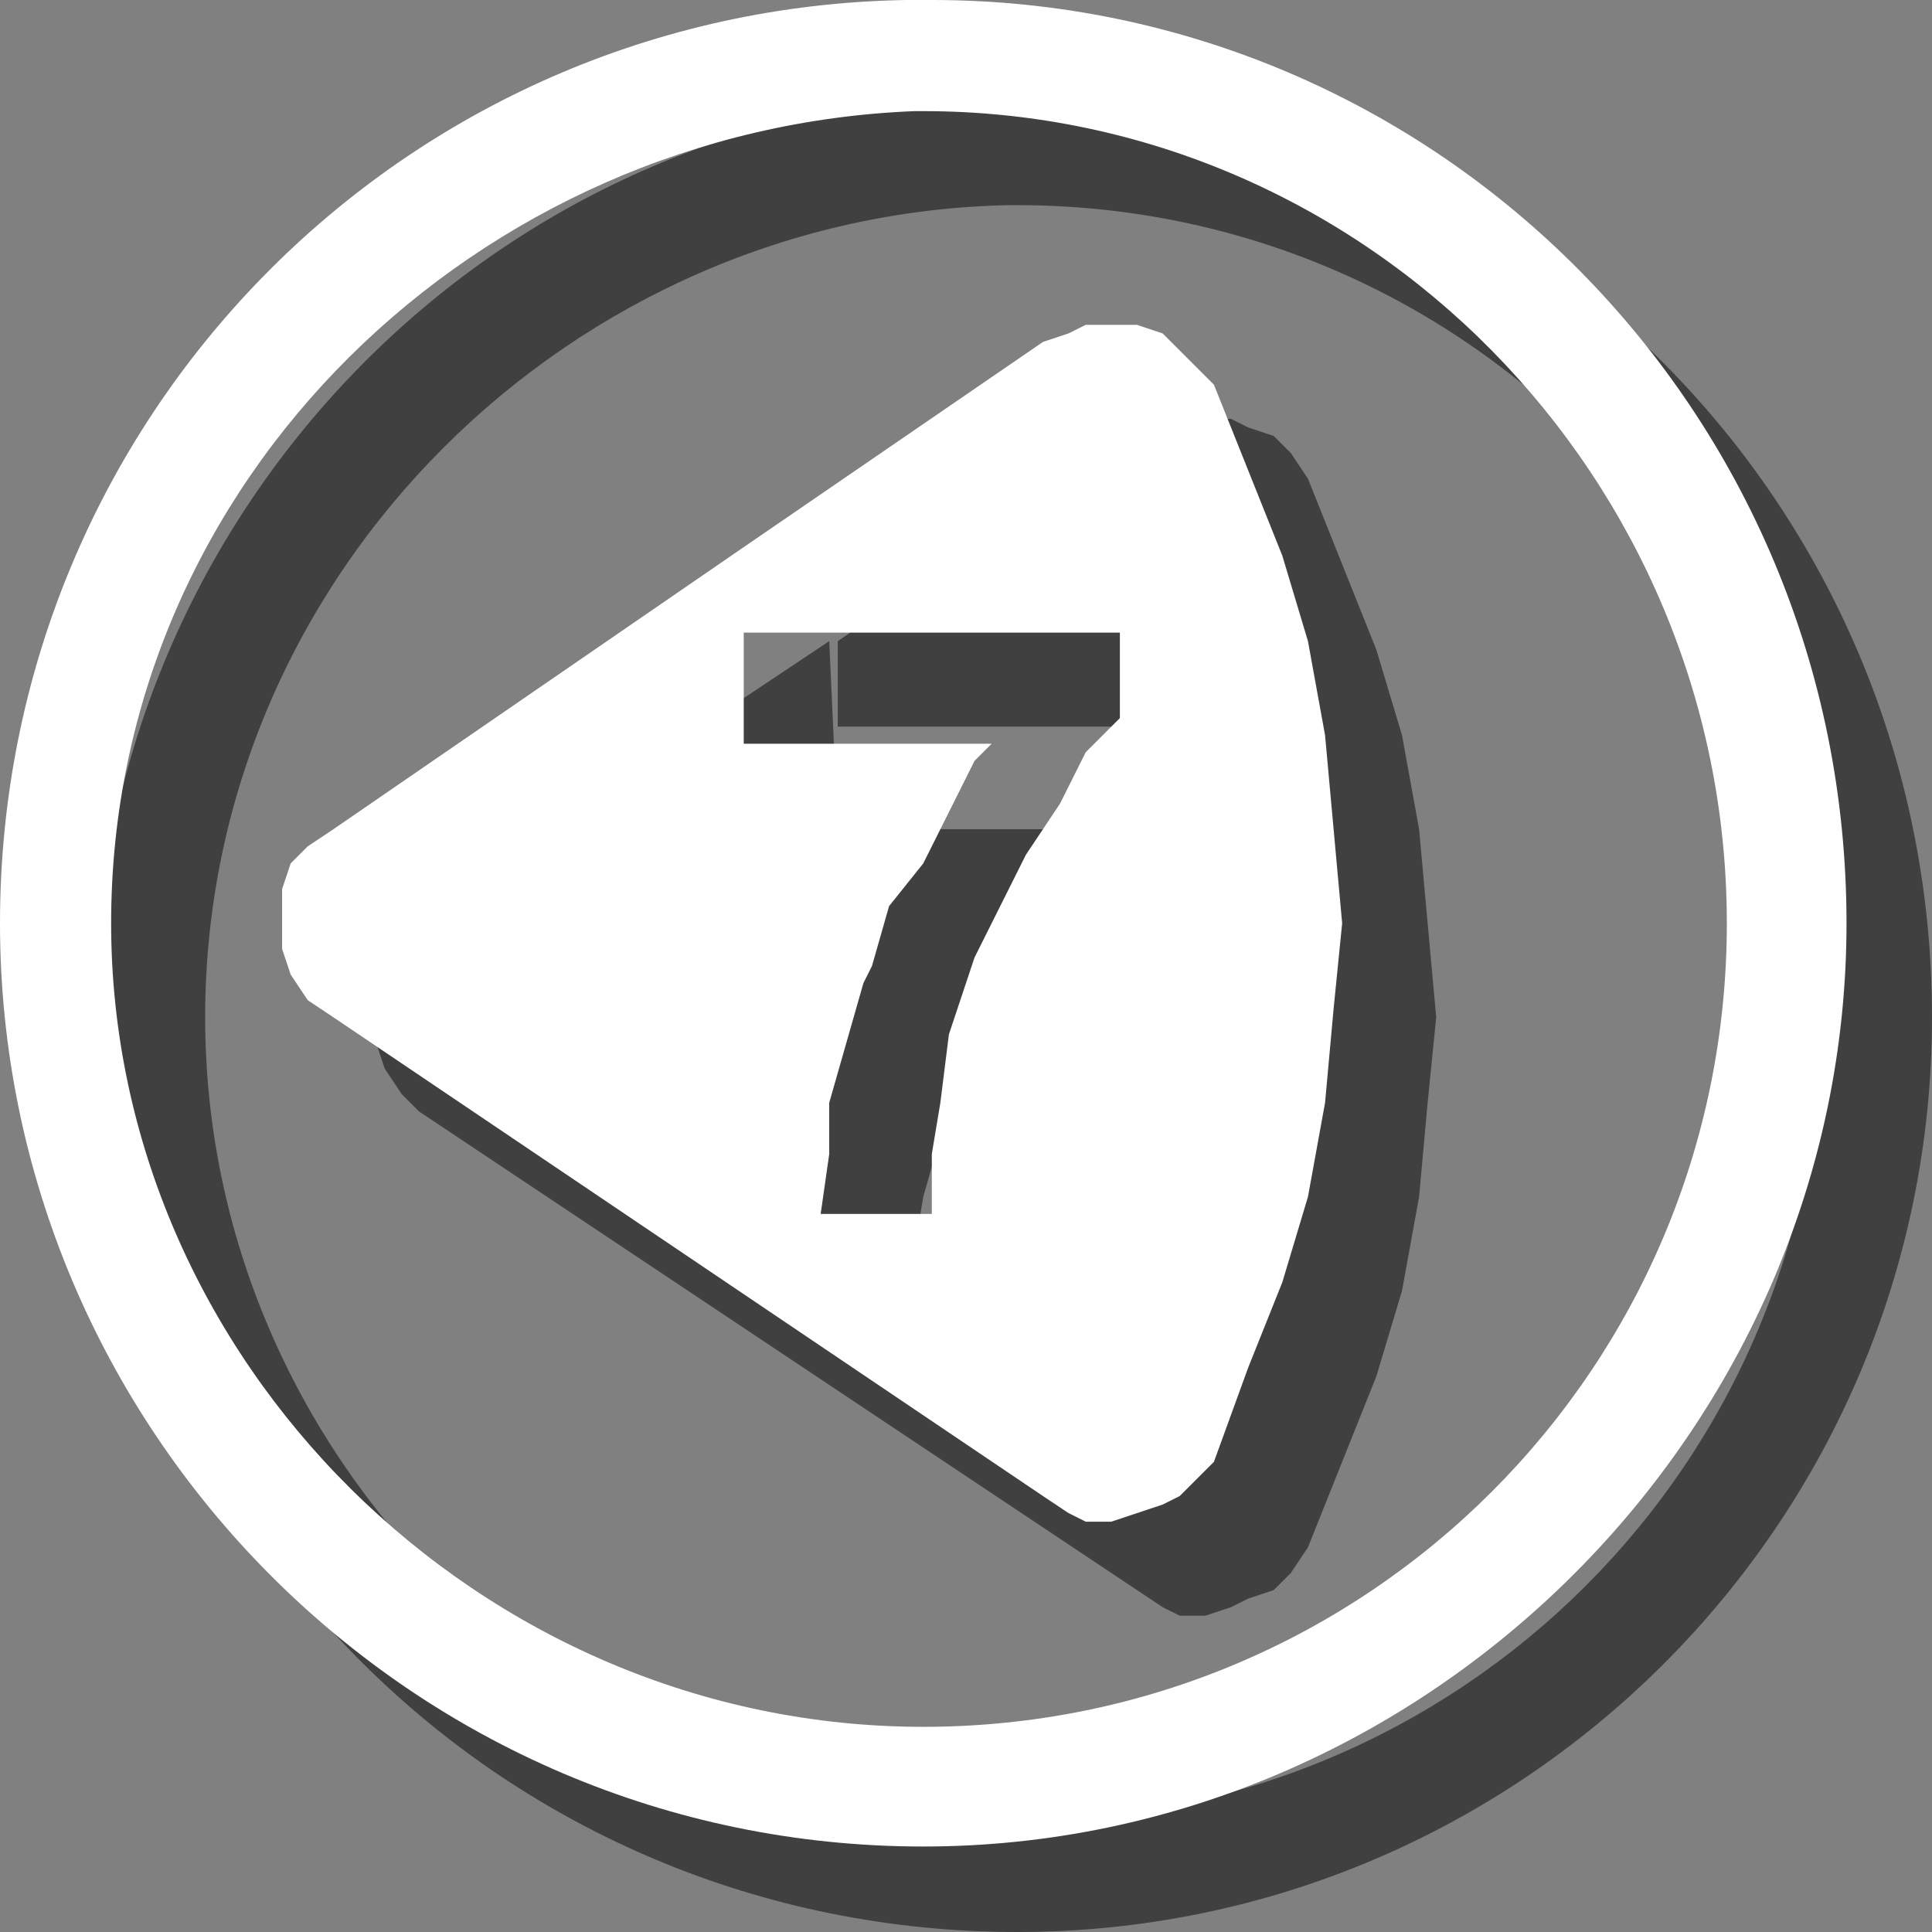
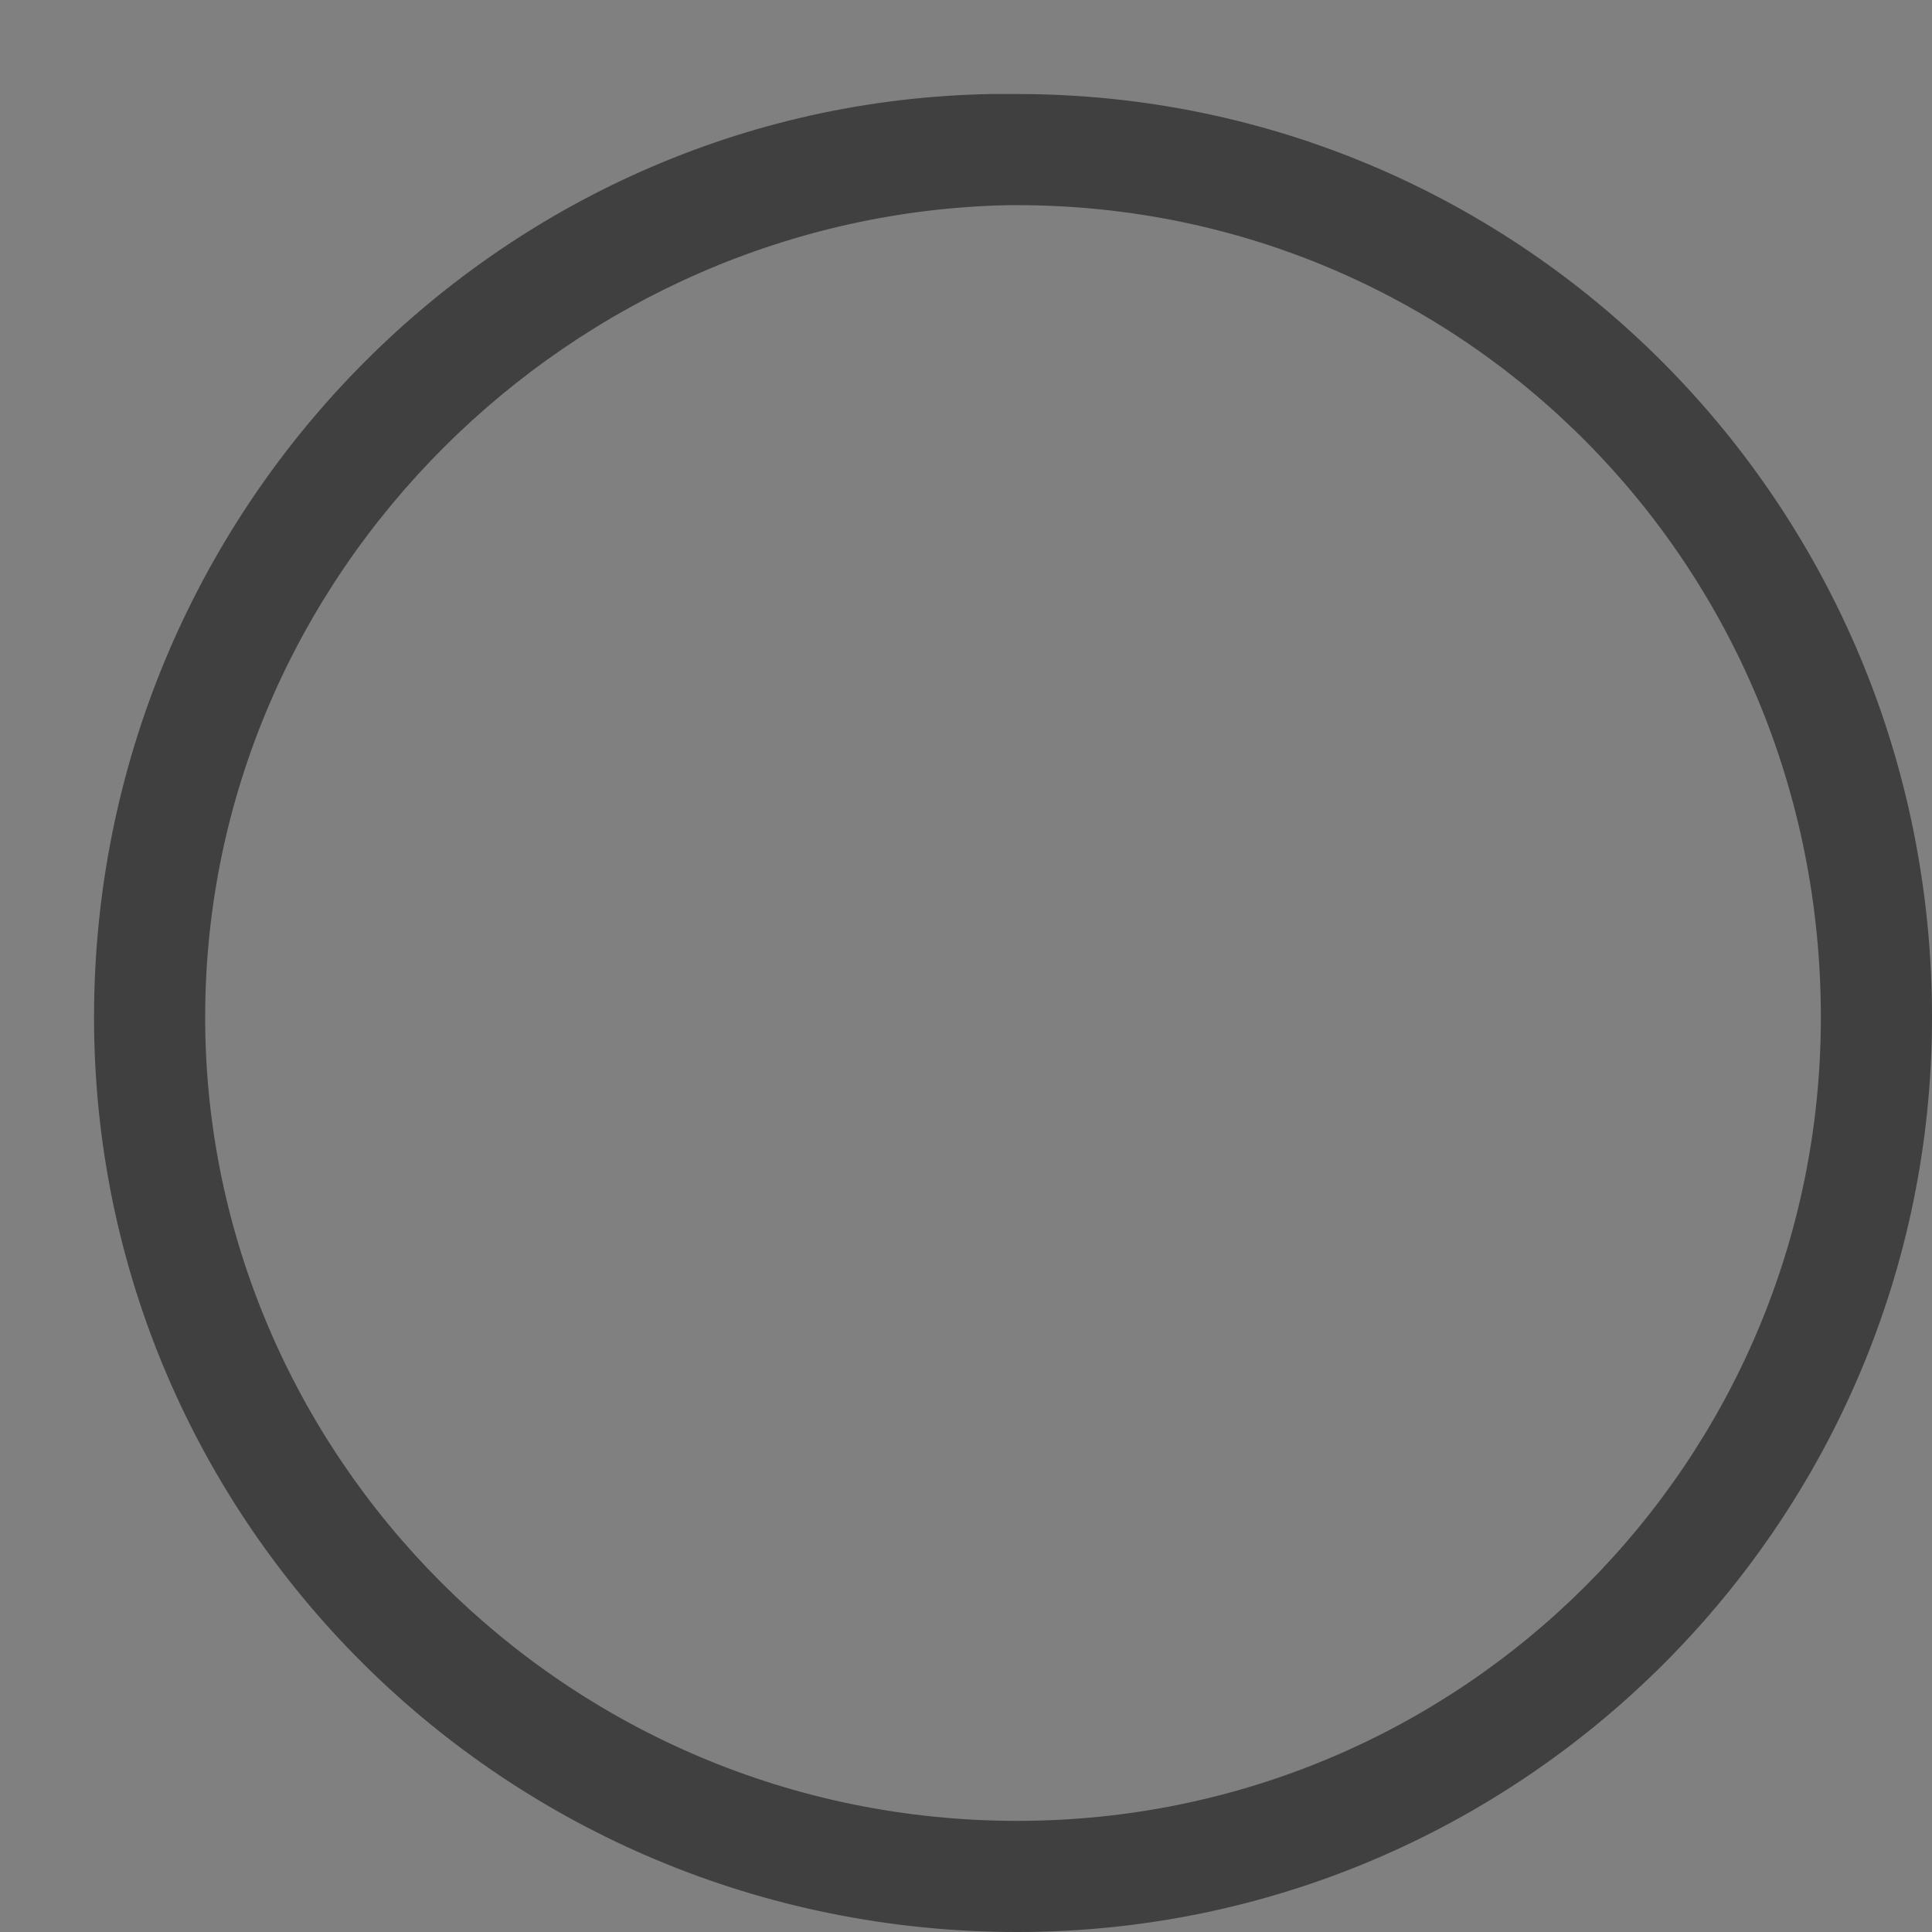
<svg xmlns="http://www.w3.org/2000/svg" xml:space="preserve" width="210px" height="210px" version="1.1" style="shape-rendering:geometricPrecision; text-rendering:geometricPrecision; image-rendering:optimizeQuality; fill-rule:evenodd; clip-rule:evenodd" viewBox="0 0 226 226">
  <rect x="0" y="0" width="226" height="226" fill="#808080" stroke="none" />
  <defs>
    <style type="text/css">
   
    .fil1 {fill:white}
    .fil0 {fill:black;fill-opacity:0.502}
   
  </style>
  </defs>
  <g id="Ebene_x0020_1">
    <path class="fil0" d="M119 226c59,0 107,-48 107,-107 0,-60 -48,-108 -107,-108 0,0 0,0 0,0 -1,0 -2,0 -3,0l2 13c0,0 0,0 1,0 52,0 94,42 94,95 0,52 -42,94 -94,94 -53,0 -95,-43 -95,-94 0,-52 43,-94 94,-95l-2 -13c-58,1 -105,49 -105,108 0,59 48,107 108,107z" />
-     <path class="fil0" d="M115 117l3 -6 3 -5 4 -6 2 -3 -29 0 -1 -22 -48 32 -2 2 -2 3 -1 3 0 4 0 3 1 3 2 3 2 2 84 56 3 2 2 1 3 0 3 -1 2 -1 3 -1 2 -2 2 -3 4 -10 4 -10 3 -10 2 -11 1 -11 1 -10 -1 -11 -1 -11 -2 -11 -3 -10 -4 -10 -4 -10 -2 -3 -2 -2 -3 -1 -2 -1 -3 0 -3 0 -2 1 -3 1 -35 24 0 10 44 0 0 10 -4 4 -4 6 -3 5 -3 7 -3 5 -2 7 -1 3 -1 7 -1 7 -1 6 -12 0 0 -6 1 -6 2 -7 2 -7 1 -2 2 -7zm-2 7l2 -7" />
-     <path class="fil1" d="M108 216c59,0 108,-49 108,-108 0,-60 -48,-108 -107,-108 -1,0 -1,0 -1,0 0,0 -2,0 -2,0l1 13c0,0 1,0 1,0 52,0 94,43 94,95 0,52 -42,94 -94,94 -52,0 -95,-43 -95,-94 0,-52 43,-93 94,-95l-1 -13c-59,1 -106,49 -106,108 0,59 48,108 108,108z" />
    <g>
-       <path class="fil1" d="M104 106l4 -5 3 -6 3 -6 2 -2 -29 0 0 -23 -48 33 -3 2 -2 2 -1 3 0 4 0 3 1 3 2 3 3 2 83 56 3 2 2 1 3 0 3 -1 3 -1 2 -1 2 -2 2 -2 4 -11 4 -10 3 -10 2 -11 1 -11 1 -10 -1 -11 -1 -11 -2 -11 -3 -10 -4 -10 -4 -10 -2 -2 -2 -2 -2 -2 -3 -1 -3 0 -3 0 -2 1 -3 1 -35 24 0 10 44 0 0 10 -4 4 -3 6 -4 6 -3 6 -3 6 -2 6 -1 3 -1 8 -1 6 0 7 -13 0 1 -7 0 -6 2 -7 2 -7 1 -2 2 -7zm-2 7l2 -7 -2 7z" />
-     </g>
+       </g>
  </g>
</svg>